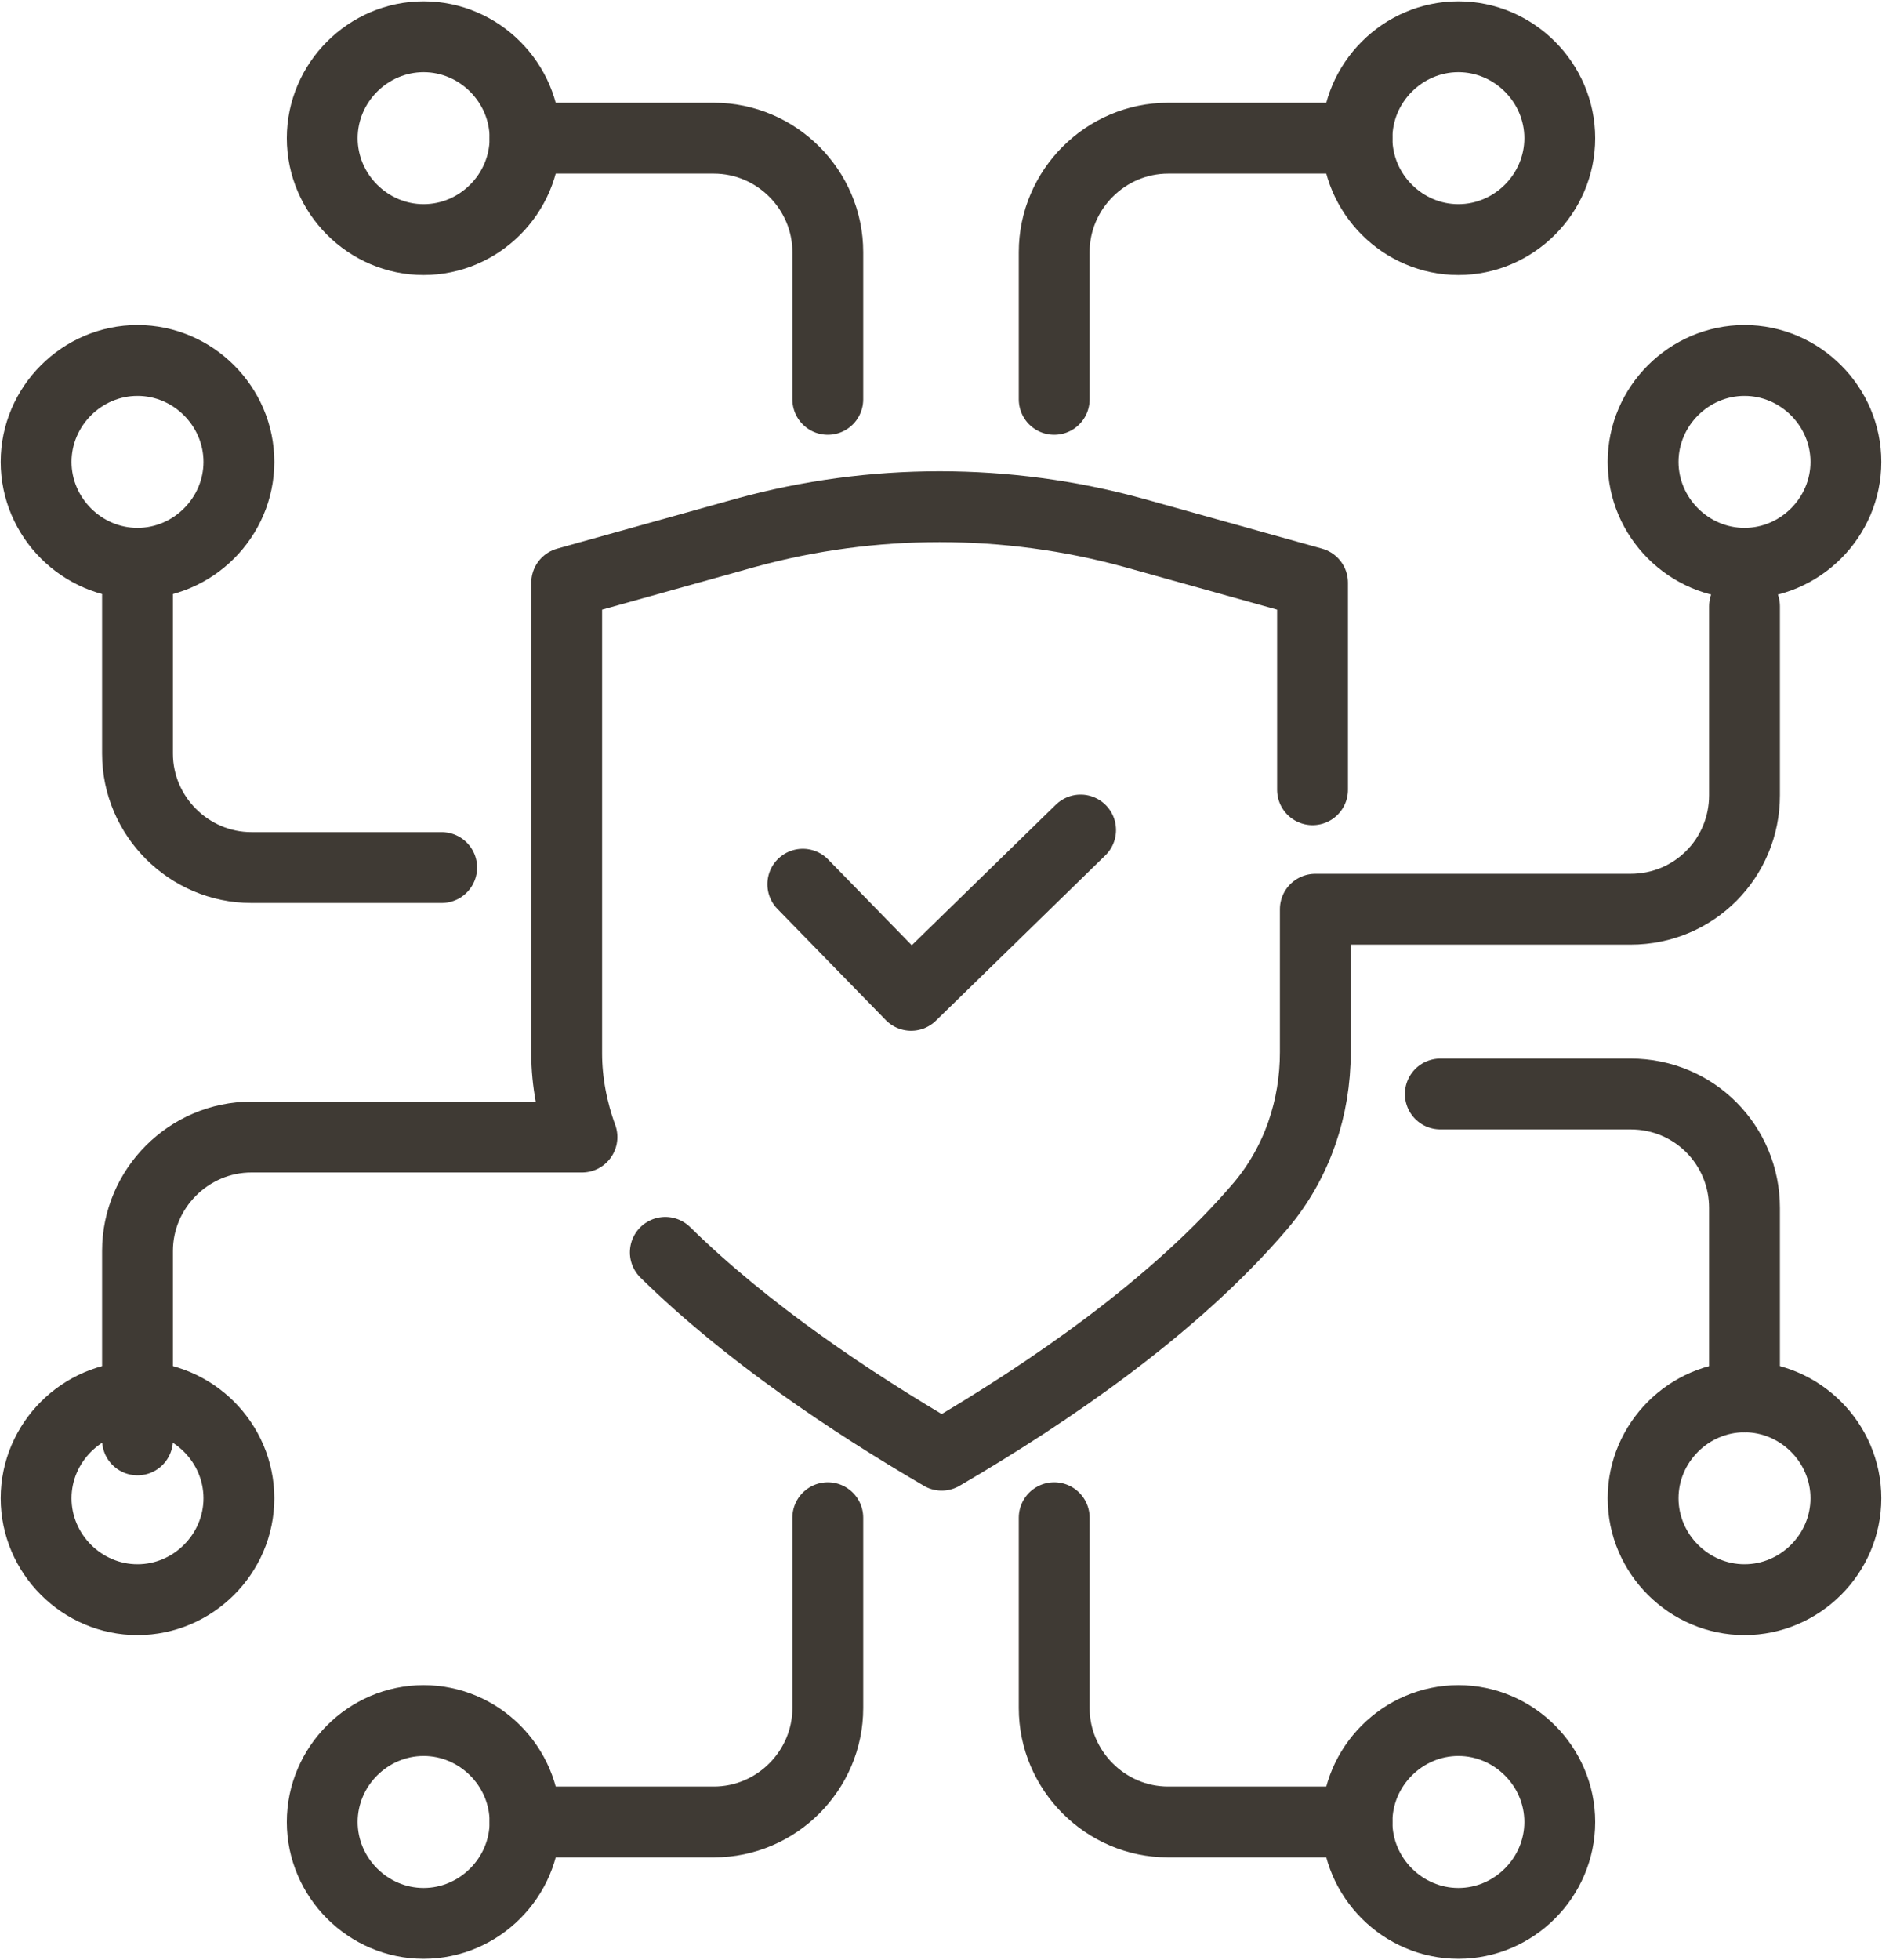
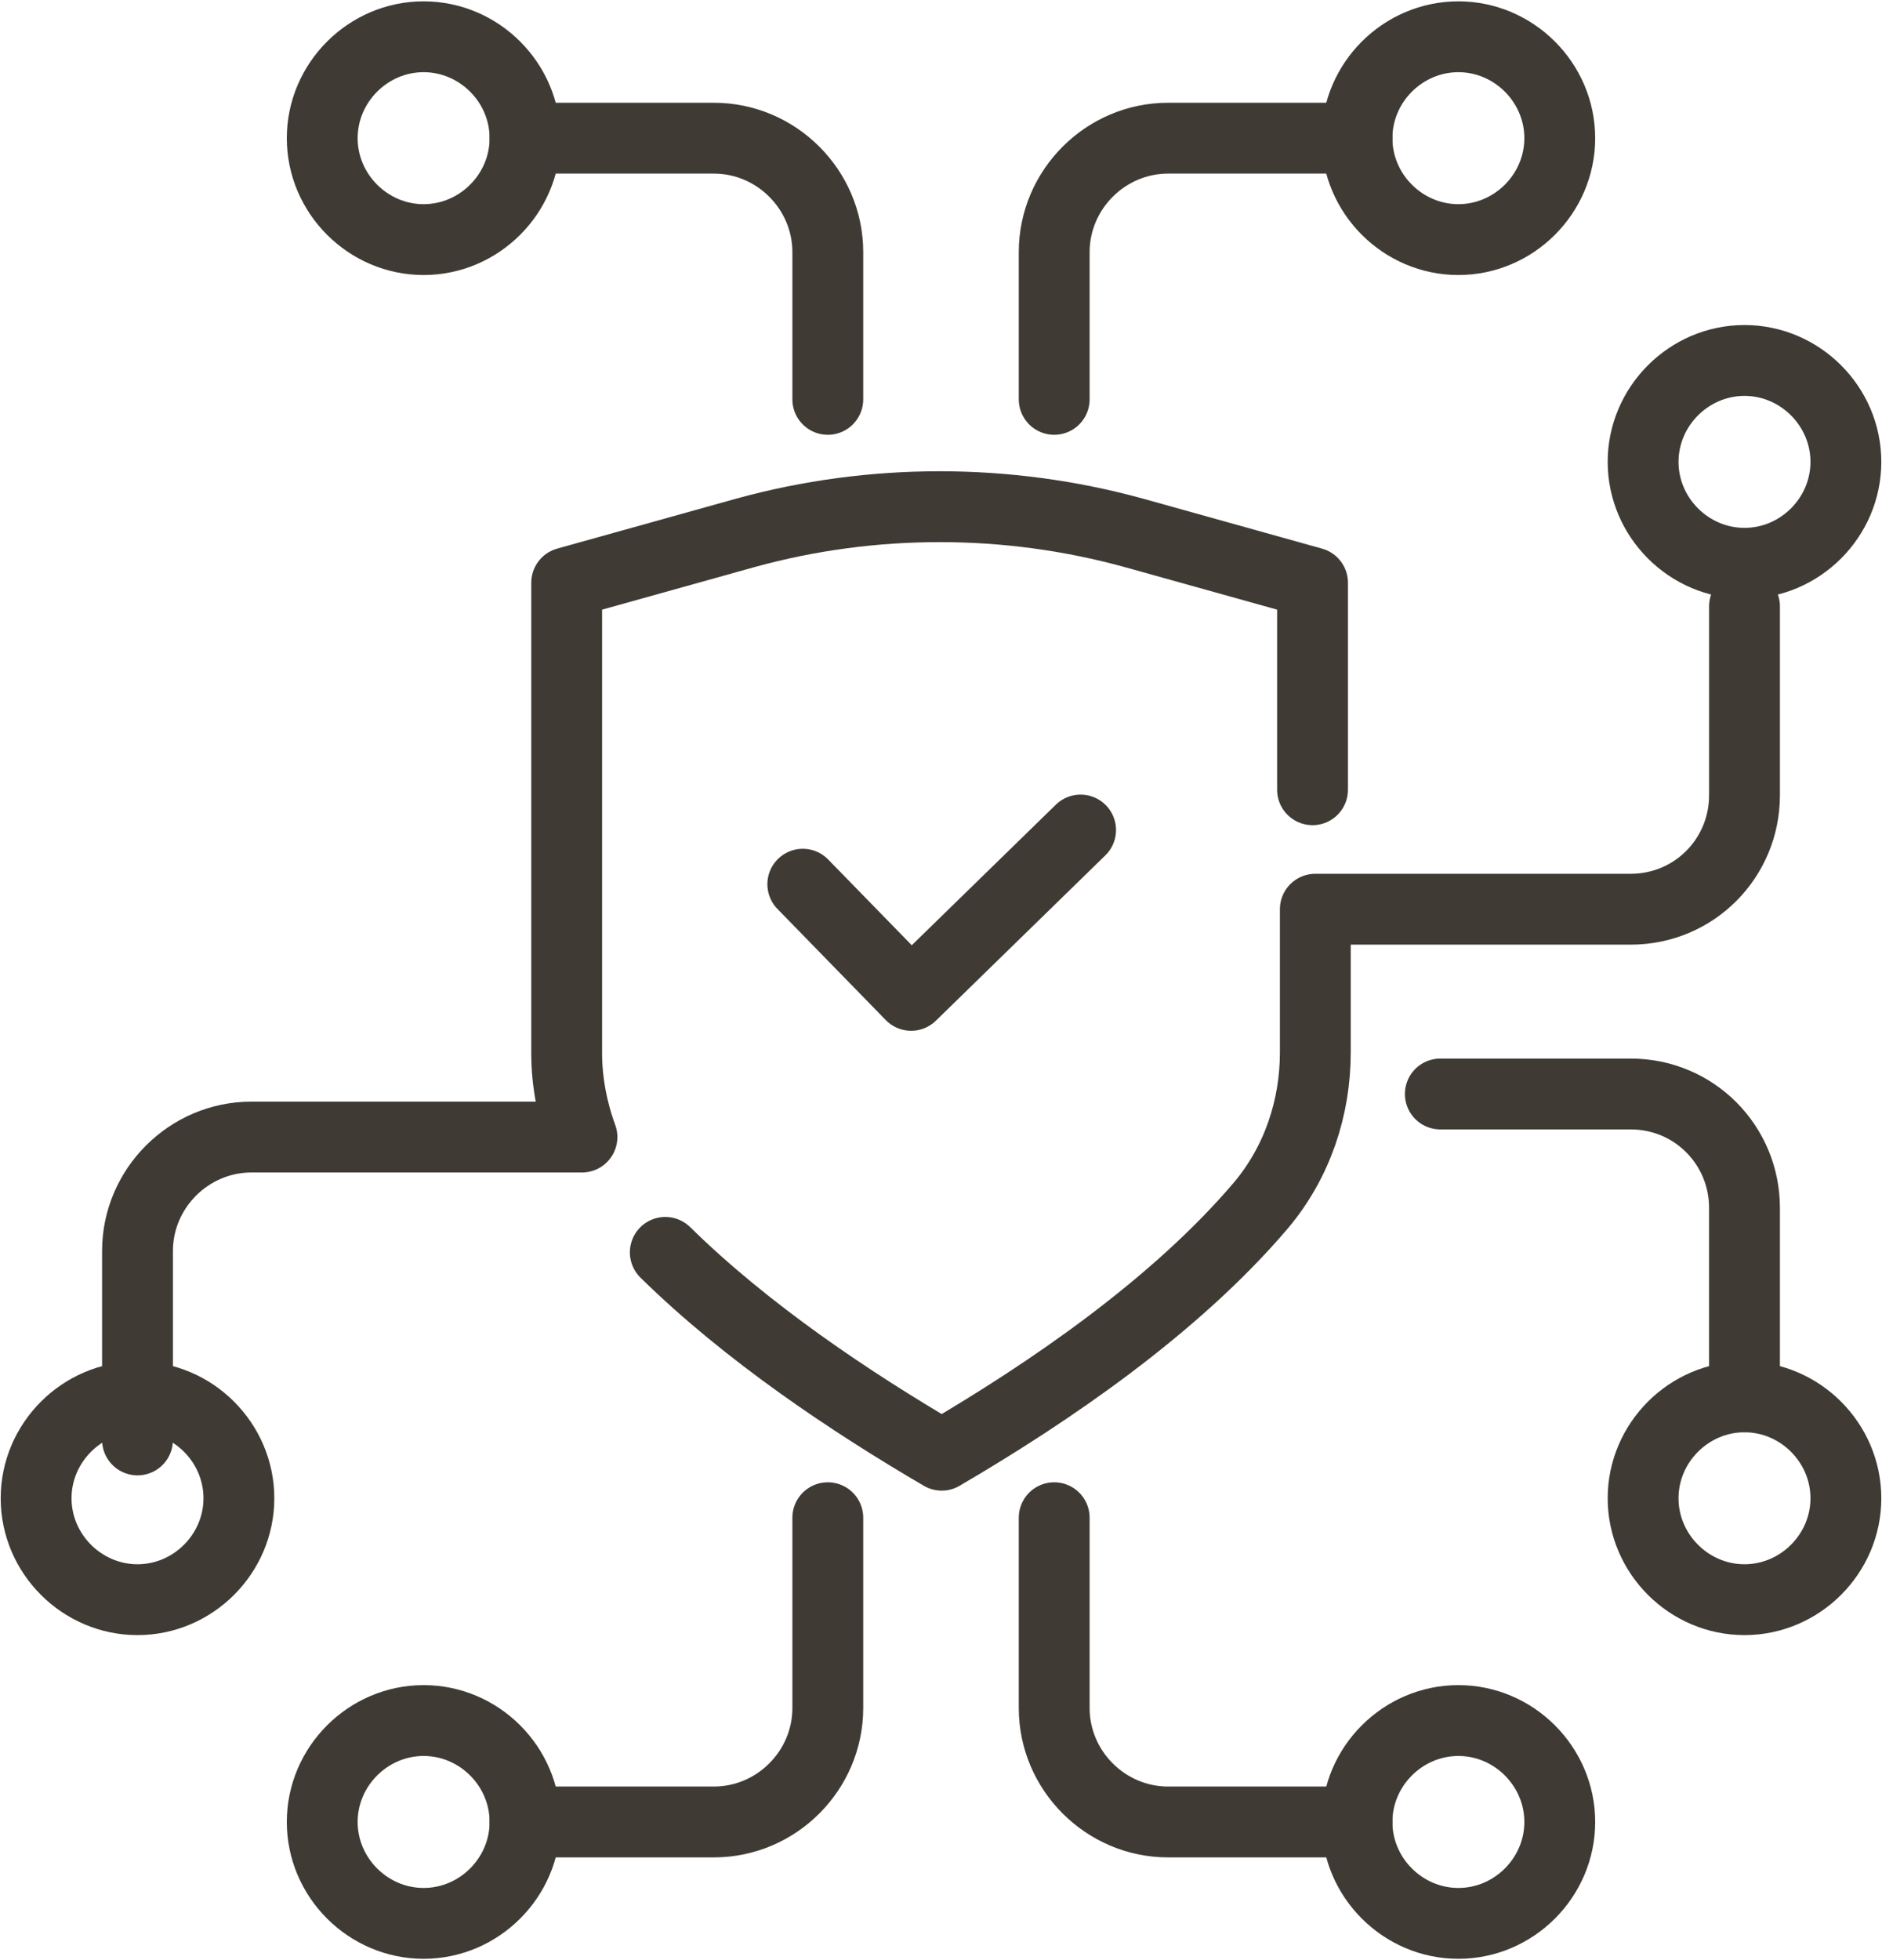
<svg xmlns="http://www.w3.org/2000/svg" xml:space="preserve" width="0.751in" height="0.782in" version="1.1" style="shape-rendering:geometricPrecision; text-rendering:geometricPrecision; image-rendering:optimizeQuality; fill-rule:evenodd; clip-rule:evenodd" viewBox="0 0 13.55 14.1">
  <defs>
    <style type="text/css">
   
    .str0 {stroke:#3F3A34;stroke-width:0.51;stroke-linecap:round;stroke-linejoin:round;stroke-miterlimit:10}
    .fil0 {fill:none}
   
  </style>
  </defs>
  <g id="Layer_x0020_1">
    <path class="fil0 str0" d="M12.56 4.05c-0.4,0 -0.73,-0.33 -0.73,-0.73 0,-0.4 0.33,-0.73 0.73,-0.73 0.4,0 0.73,0.33 0.73,0.73 0,0.4 -0.33,0.73 -0.73,0.73z" />
    <path class="fil0 str0" d="M10.37 7.87l1.37 0c0.46,0 0.82,0.37 0.82,0.82l0 1.36" />
    <path class="fil0 str0" d="M12.56 10.05c-0.4,0 -0.73,0.33 -0.73,0.73 0,0.4 0.33,0.73 0.73,0.73 0.4,0 0.73,-0.33 0.73,-0.73 0,-0.4 -0.33,-0.73 -0.73,-0.73z" />
    <path class="fil0 str0" d="M0.99 10.05c0.4,0 0.73,0.33 0.73,0.73 0,0.4 -0.33,0.73 -0.73,0.73 -0.4,0 -0.73,-0.33 -0.73,-0.73 0,-0.4 0.33,-0.73 0.73,-0.73z" />
-     <path class="fil0 str0" d="M3.18 6.24l-1.37 0c-0.45,0 -0.82,-0.37 -0.82,-0.82l0 -1.36" />
-     <path class="fil0 str0" d="M0.99 4.05c0.4,0 0.73,-0.33 0.73,-0.73 0,-0.4 -0.33,-0.73 -0.73,-0.73 -0.4,0 -0.73,0.33 -0.73,0.73 0,0.4 0.33,0.73 0.73,0.73z" />
    <path class="fil0 str0" d="M7.59 10.92l0 1.37c0,0.45 0.37,0.82 0.82,0.82l1.36 0" />
    <path class="fil0 str0" d="M9.77 13.11c0,-0.4 0.33,-0.73 0.73,-0.73 0.4,0 0.73,0.33 0.73,0.73 0,0.4 -0.33,0.73 -0.73,0.73 -0.4,-0 -0.73,-0.33 -0.73,-0.73z" />
    <path class="fil0 str0" d="M5.96 10.92l0 1.37c0,0.45 -0.37,0.82 -0.82,0.82l-1.36 0" />
    <path class="fil0 str0" d="M3.78 13.11c0,-0.4 -0.33,-0.73 -0.73,-0.73 -0.4,0 -0.73,0.33 -0.73,0.73 0,0.4 0.33,0.73 0.73,0.73 0.4,-0 0.73,-0.33 0.73,-0.73z" />
    <path class="fil0 str0" d="M5.96 2.87l0 -1.06c0,-0.45 -0.37,-0.82 -0.82,-0.82l-1.36 0" />
    <path class="fil0 str0" d="M3.78 0.99c0,0.4 -0.33,0.73 -0.73,0.73 -0.4,0 -0.73,-0.33 -0.73,-0.73 0,-0.4 0.33,-0.73 0.73,-0.73 0.4,0 0.73,0.33 0.73,0.73z" />
    <path class="fil0 str0" d="M7.59 2.87l0 -1.06c0,-0.45 0.37,-0.82 0.82,-0.82l1.36 0" />
    <path class="fil0 str0" d="M9.77 0.99c0,0.4 0.33,0.73 0.73,0.73 0.4,0 0.73,-0.33 0.73,-0.73 0,-0.4 -0.33,-0.73 -0.73,-0.73 -0.4,0 -0.73,0.33 -0.73,0.73z" />
    <path class="fil0 str0" d="M4.79 9.01c0.59,0.58 1.34,1.08 1.99,1.46 0.77,-0.45 1.68,-1.07 2.3,-1.8 0.26,-0.31 0.39,-0.7 0.39,-1.1l0 -1.03 2.27 0c0.46,0 0.82,-0.37 0.82,-0.82l0 -1.36" />
    <path class="fil0 str0" d="M0.99 10.36l0 -1.36c0,-0.45 0.37,-0.82 0.82,-0.82l1.91 0 0.47 0c-0.07,-0.19 -0.11,-0.4 -0.11,-0.6l0 -3.39 1.29 -0.36c0.91,-0.25 1.88,-0.25 2.79,0l1.29 0.36 0 1.49" />
    <polyline class="fil0 str0" points="5.78,6.36 6.56,7.16 7.78,5.97 " />
  </g>
</svg>